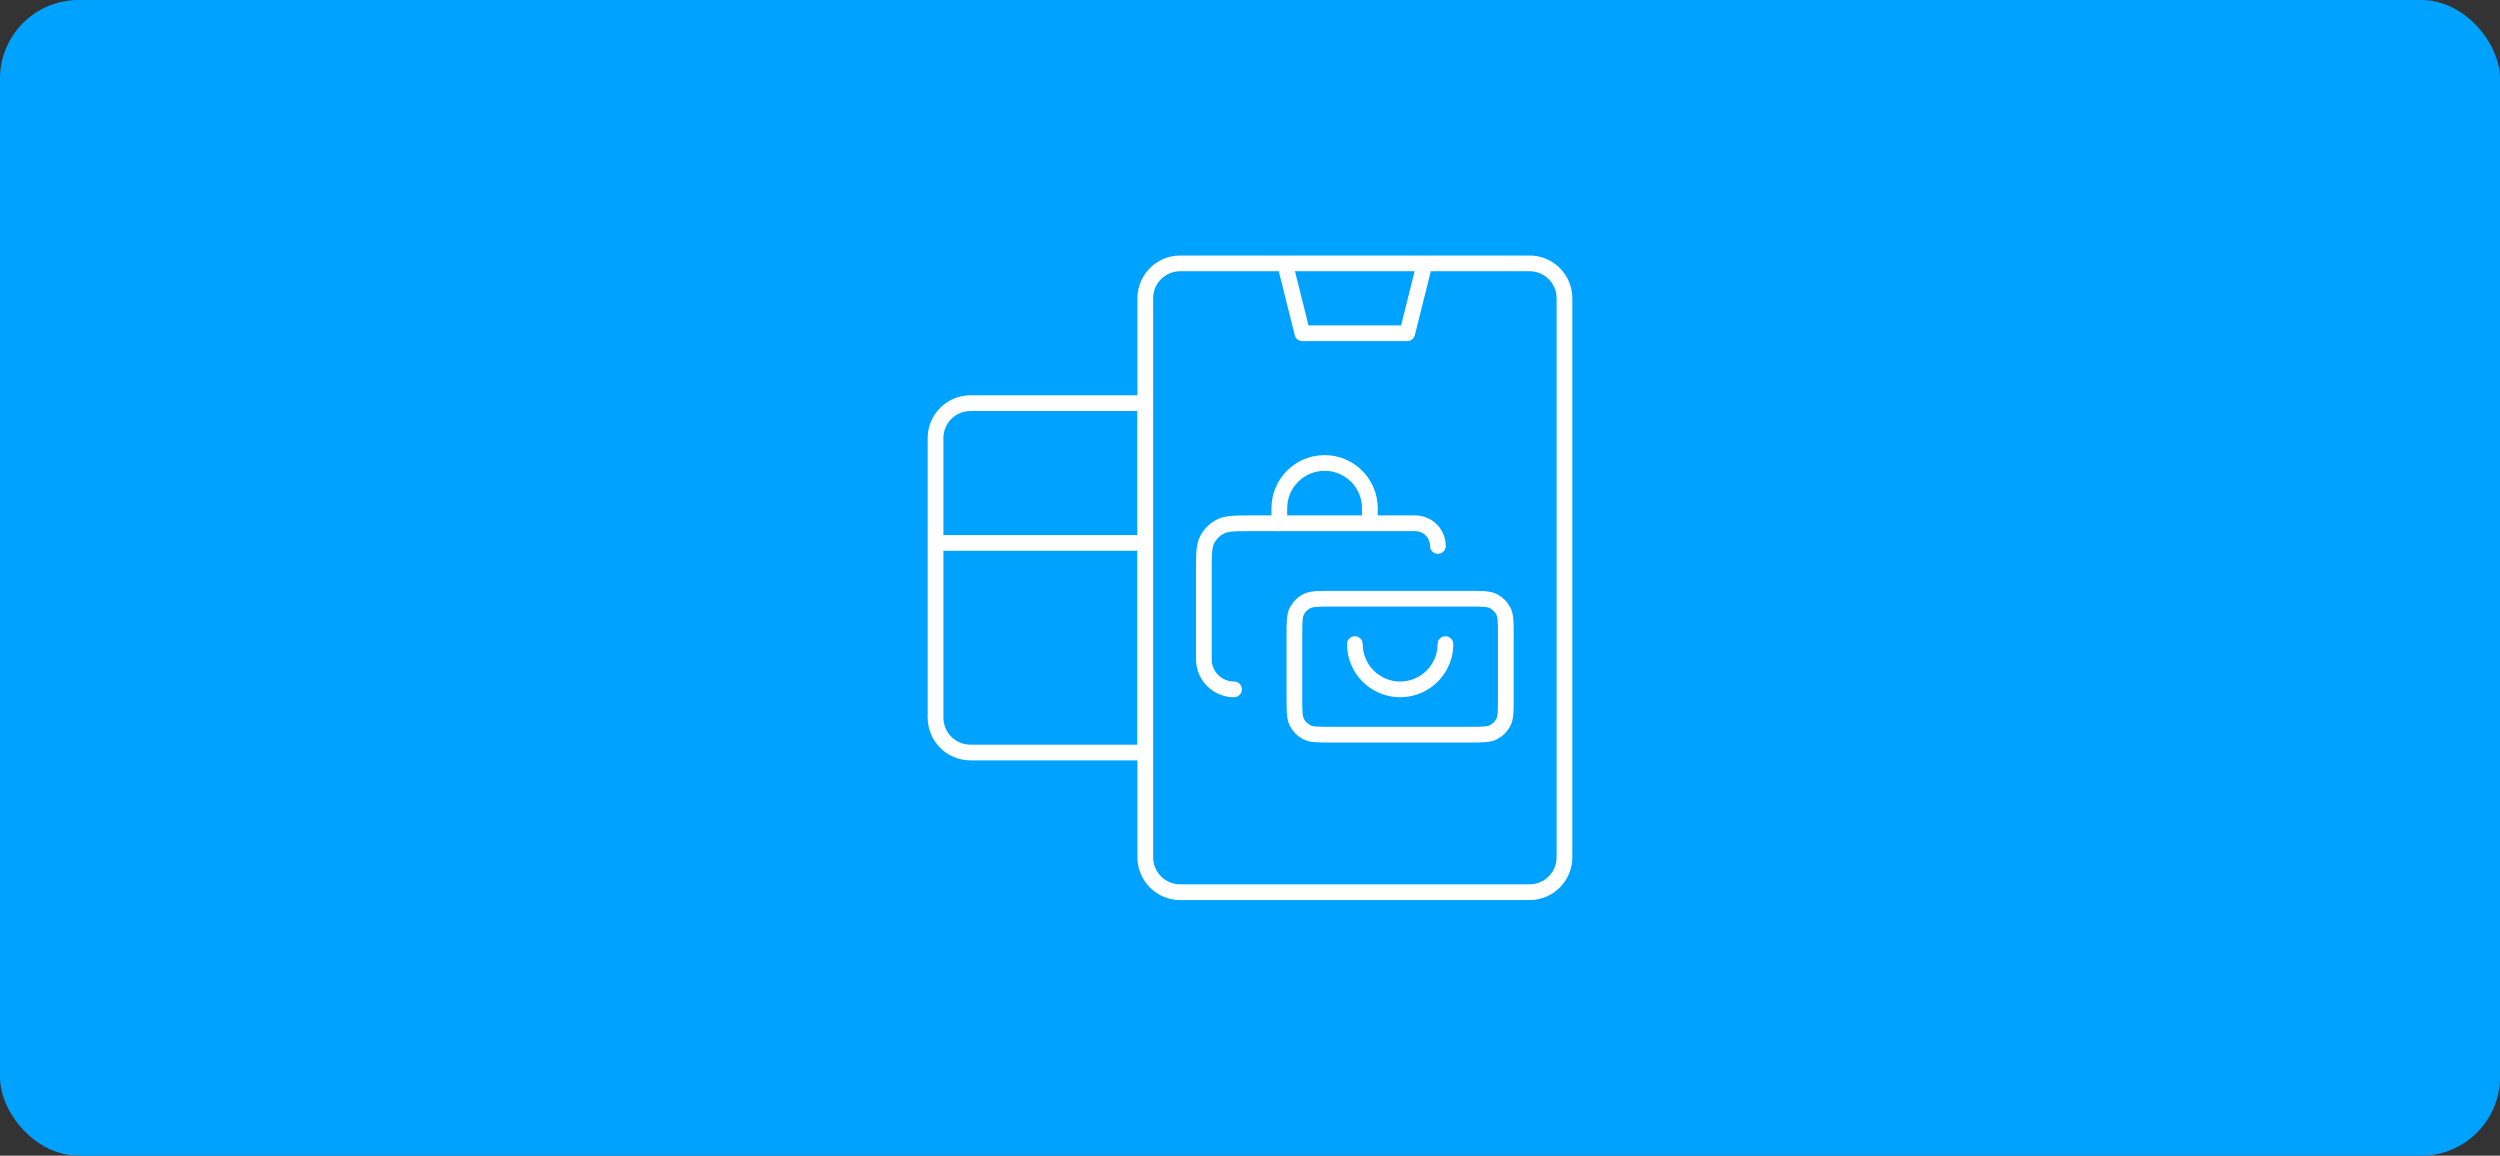
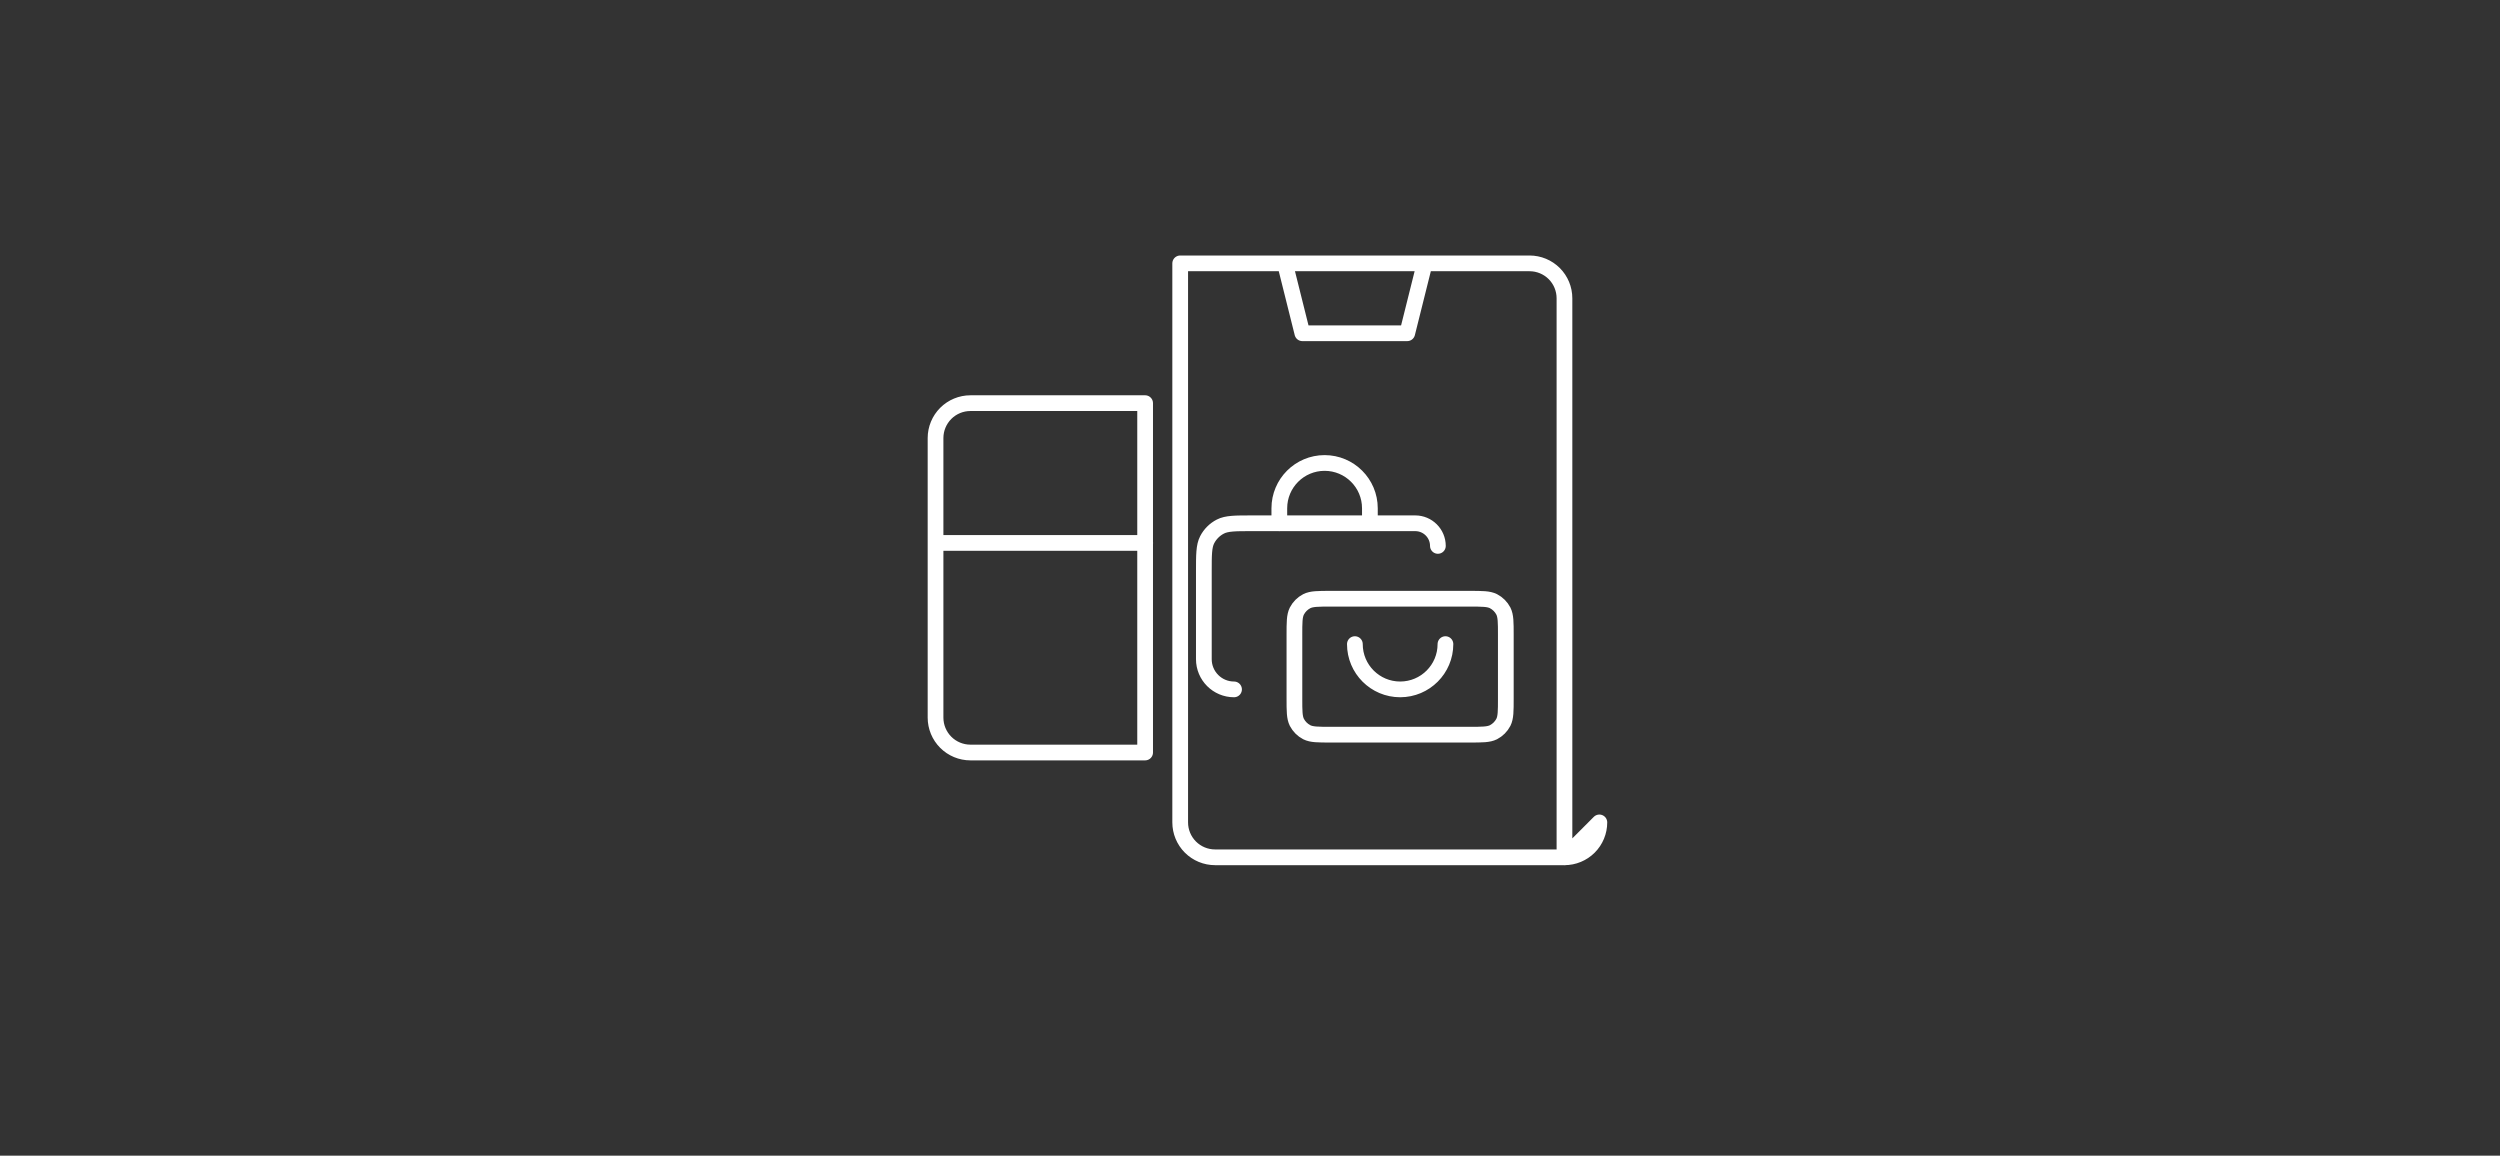
<svg xmlns="http://www.w3.org/2000/svg" id="Layer_1" data-name="Layer 1" viewBox="0 0 318 147">
  <rect x="0" y="0" width="318" height="147" fill="#333333" stroke="none" />
  <defs>
    <style>
      .cls-1 {
        fill: none;
        stroke: #fff;
        stroke-linecap: round;
        stroke-linejoin: round;
        stroke-width: 2px;
      }

      .cls-2 {
        fill: #00a2ff;
      }
    </style>
  </defs>
-   <rect class="cls-2" width="318" height="147" rx="10" ry="10" />
-   <path class="cls-1" d="M123.44,51.28h22.22v44.44h-22.22c-1.18,0-2.31-.47-3.14-1.3-.83-.83-1.3-1.96-1.3-3.14v-35.56c0-1.18.47-2.31,1.3-3.14.83-.83,1.96-1.3,3.14-1.3h0ZM119,69.06h26.67-26.67ZM199,109.06V37.94c0-1.18-.47-2.31-1.3-3.14-.83-.83-1.96-1.3-3.14-1.3h-44.44c-1.18,0-2.31.47-3.14,1.3-.83.83-1.3,1.96-1.3,3.14v71.11c0,1.18.47,2.31,1.3,3.14.83.83,1.96,1.3,3.14,1.3h44.44c1.18,0,2.31-.47,3.14-1.3s1.3-1.96,1.3-3.14ZM165.67,42.39h13.33l2.22-8.89h-17.78l2.22,8.89ZM183.86,81.93c0,3.18-2.58,5.76-5.76,5.76s-5.76-2.58-5.76-5.76M156.97,87.69c-2.12,0-3.84-1.72-3.84-3.84v-11.14c0-2.15,0-3.23.42-4.05.37-.72.96-1.31,1.68-1.68.82-.42,1.9-.42,4.05-.42h20.74c1.59,0,2.88,1.29,2.88,2.88M162.73,66.57v-1.92c0-3.18,2.58-5.76,5.76-5.76s5.76,2.58,5.76,5.76v1.87M169.26,93.45h17.67c1.61,0,2.42,0,3.04-.31.54-.28.98-.72,1.26-1.26.31-.62.31-1.42.31-3.04v-8.07c0-1.61,0-2.42-.31-3.04-.28-.54-.72-.98-1.26-1.26-.62-.31-1.42-.31-3.04-.31h-17.67c-1.61,0-2.42,0-3.04.31-.54.28-.98.72-1.26,1.26-.31.62-.31,1.42-.31,3.04v8.07c0,1.61,0,2.42.31,3.04.28.54.72.98,1.26,1.26.62.31,1.42.31,3.04.31Z" />
+   <path class="cls-1" d="M123.44,51.28h22.22v44.44h-22.22c-1.18,0-2.31-.47-3.14-1.3-.83-.83-1.3-1.96-1.3-3.14v-35.56c0-1.18.47-2.31,1.3-3.14.83-.83,1.96-1.3,3.14-1.3h0ZM119,69.06h26.67-26.67ZM199,109.06V37.94c0-1.18-.47-2.31-1.3-3.14-.83-.83-1.96-1.3-3.14-1.3h-44.44v71.11c0,1.18.47,2.31,1.3,3.14.83.83,1.96,1.3,3.14,1.3h44.44c1.18,0,2.31-.47,3.14-1.3s1.3-1.96,1.3-3.14ZM165.67,42.39h13.33l2.22-8.89h-17.78l2.22,8.89ZM183.86,81.93c0,3.18-2.58,5.76-5.76,5.76s-5.76-2.58-5.76-5.76M156.97,87.69c-2.12,0-3.84-1.72-3.84-3.84v-11.14c0-2.15,0-3.23.42-4.05.37-.72.96-1.31,1.68-1.68.82-.42,1.9-.42,4.05-.42h20.74c1.59,0,2.88,1.29,2.88,2.88M162.73,66.57v-1.92c0-3.18,2.58-5.76,5.76-5.76s5.76,2.58,5.76,5.76v1.87M169.26,93.45h17.67c1.61,0,2.42,0,3.04-.31.54-.28.98-.72,1.26-1.26.31-.62.31-1.42.31-3.04v-8.07c0-1.61,0-2.42-.31-3.04-.28-.54-.72-.98-1.26-1.26-.62-.31-1.42-.31-3.04-.31h-17.67c-1.61,0-2.42,0-3.04.31-.54.28-.98.72-1.26,1.26-.31.62-.31,1.42-.31,3.04v8.07c0,1.61,0,2.42.31,3.04.28.54.72.98,1.26,1.26.62.31,1.42.31,3.04.31Z" />
</svg>